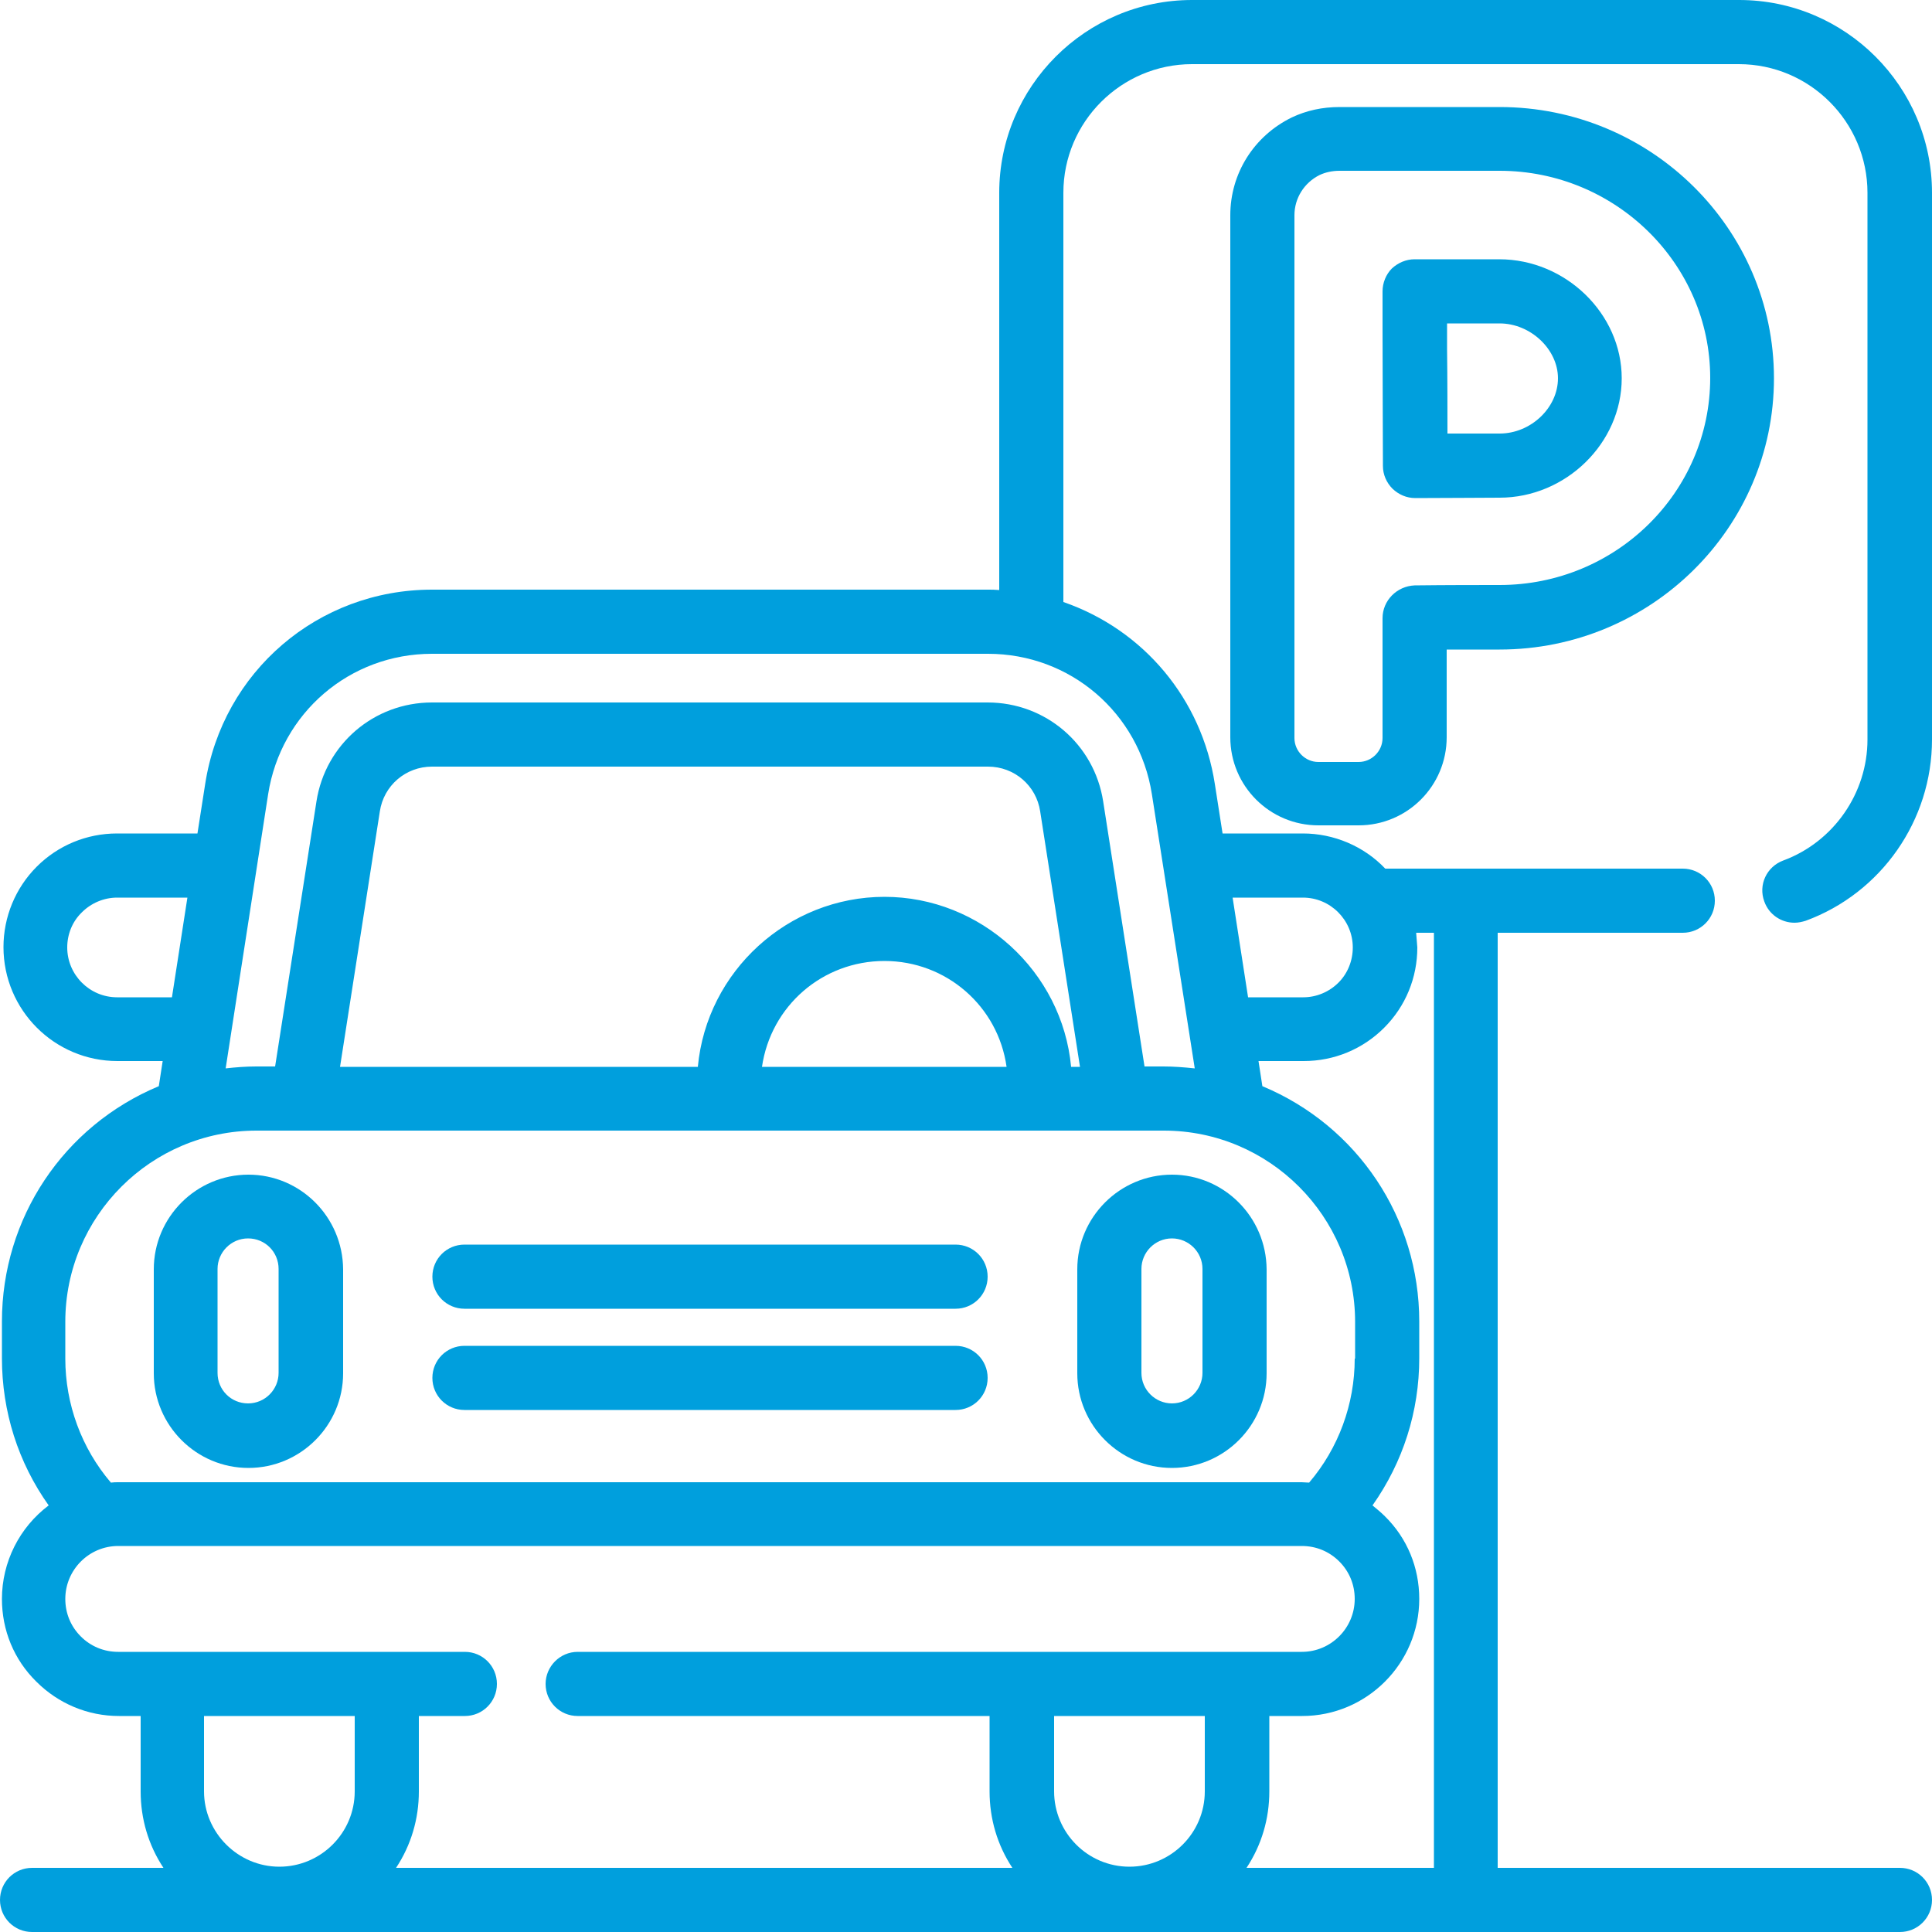
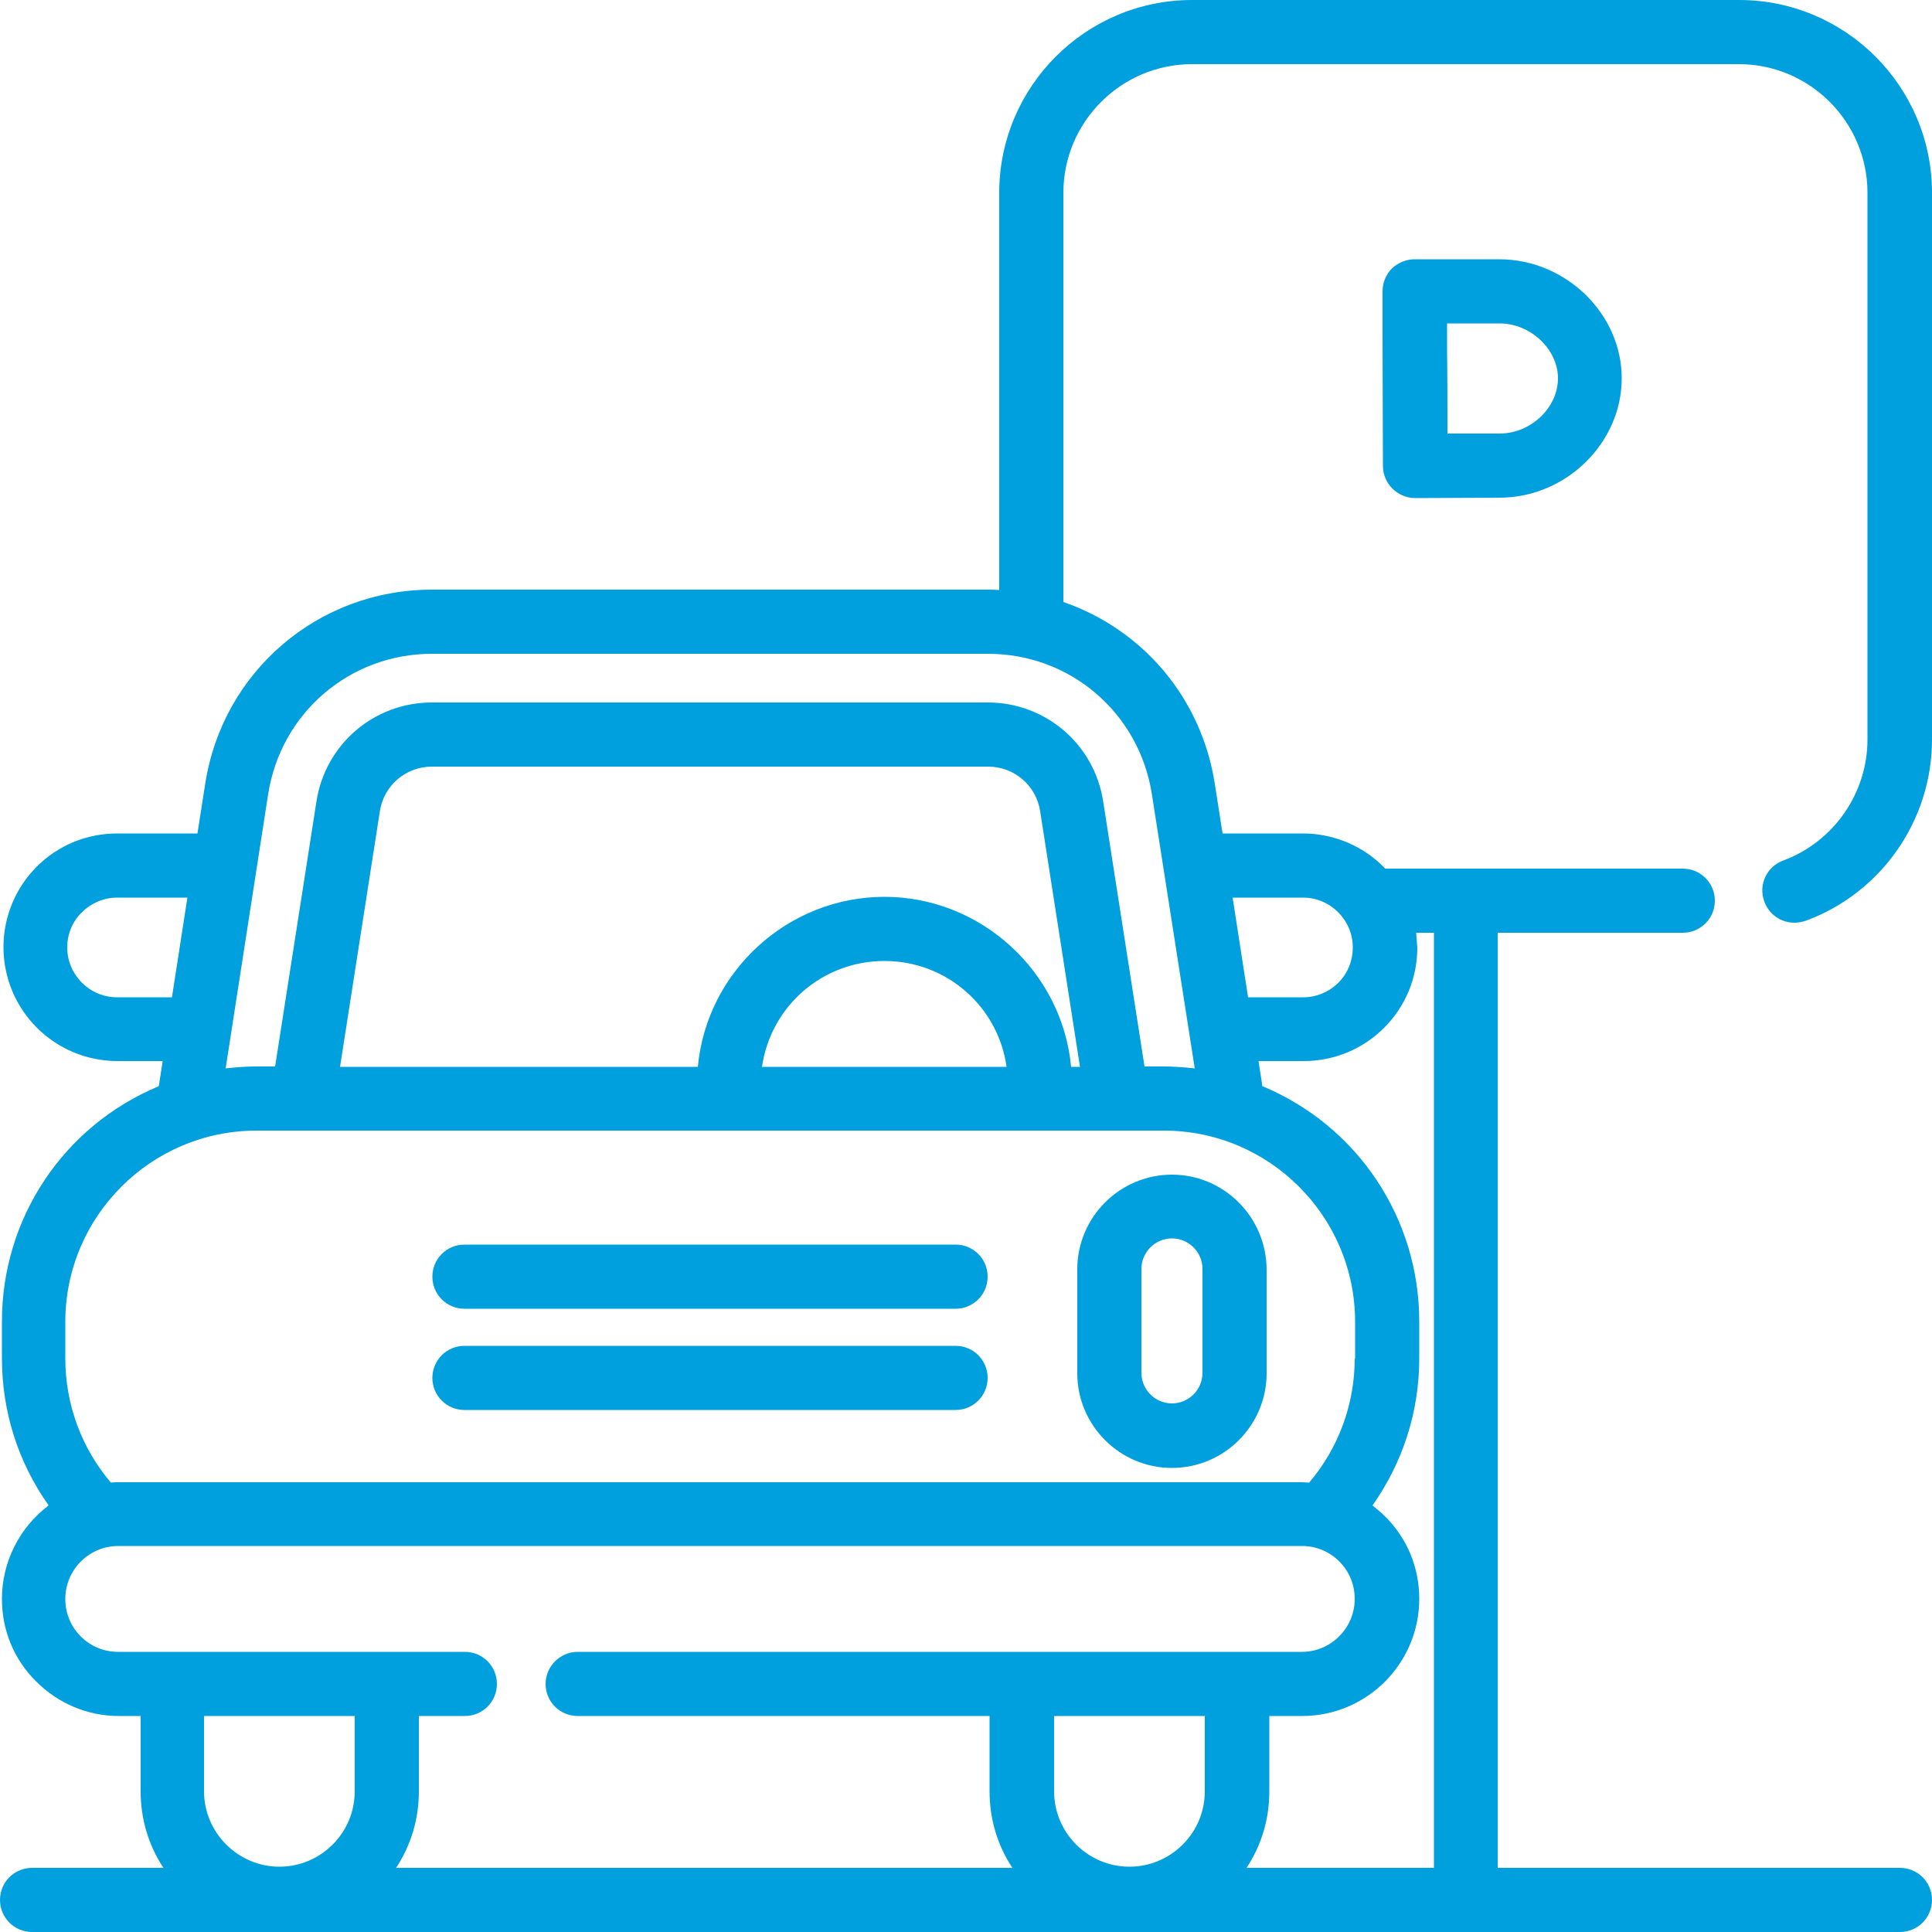
<svg xmlns="http://www.w3.org/2000/svg" version="1.1" id="Ebene_1" x="0px" y="0px" viewBox="0 0 500 500" style="enable-background:new 0 0 500 500;" xml:space="preserve">
  <style type="text/css">
	.st0{fill:#009FDD;}
</style>
  <g>
    <path class="st0" d="M464.4,238.8c1,0,1.9-0.2,2.9-0.5c19.6-7.2,32.7-26,32.7-46.9V49.9C500,22.4,477.6,0,450.1,0H308.5   c-27.5,0-49.9,22.4-49.9,49.9v102.8c-1.1-0.1-2-0.1-2.9-0.1H111.8c-29.5,0-54.2,21.2-58.7,50.3l-2,12.8H30.3   c-7.9,0-15.3,3.1-20.8,8.6s-8.6,13-8.6,20.8c0,16.3,13.2,29.5,29.5,29.5h11.7l-1,6.5c-24.7,10.3-40.6,34.2-40.6,60.9v9.5   c0,13.8,4.2,27,12.1,38.1c-7.6,5.7-12.1,14.7-12.1,24.2c0,8.1,3.1,15.7,8.9,21.4c5.7,5.7,13.3,8.9,21.4,8.9h5.6v19.5   c0,7.1,2,13.9,5.9,19.8H8.3c-4.6,0-8.3,3.7-8.3,8.3s3.7,8.3,8.3,8.3h483.4c4.6,0,8.3-3.7,8.3-8.3s-3.7-8.3-8.3-8.3H387.6v-242h47.9   c4.6,0,8.3-3.7,8.3-8.3c0-4.6-3.7-8.3-8.3-8.3h-77c-5.5-5.8-13.3-9.1-21.3-9.1h-20.8l-2-12.8c-3.4-22-18.4-39.9-39.2-47.1V49.9   c0-18.4,15-33.3,33.3-33.3h141.5c18.4,0,33.3,15,33.3,33.3v141.5c0,13.9-8.8,26.5-21.8,31.3c-4.3,1.6-6.5,6.3-4.9,10.6   C457.8,236.7,461,238.8,464.4,238.8z M311.8,444.1v19.5c0,10.8-8.8,19.5-19.5,19.5c-10.8,0-19.5-8.8-19.5-19.5v-19.5H311.8z    M91.8,444.1v19.5c0,10.8-8.8,19.5-19.5,19.5s-19.5-8.8-19.5-19.5v-19.5L91.8,444.1z M48.5,232.3l-4,25.8H30.3   c-7.1,0-12.9-5.8-12.9-12.9c0-3.4,1.3-6.7,3.8-9.1c2.4-2.4,5.7-3.8,9.1-3.8H48.5z M228.9,248.7c16,0,29.4,11.7,31.6,27.4h-63.3   C199.5,260.3,212.9,248.7,228.9,248.7z M98.3,210c1-6.7,6.7-11.6,13.5-11.6h143.9c6.8,0,12.5,4.9,13.5,11.6l10.3,66.1h-2.3   c-2.3-24.7-23.4-44-48.3-44c-24.9,0-46,19.2-48.3,44H88L98.3,210z M301.1,276h-4.9l-10.7-68.6c-2.3-14.8-14.9-25.6-29.9-25.6H111.8   c-15,0-27.6,10.8-29.9,25.6L71.2,276h-4.9c-2.6,0-5.3,0.2-7.9,0.5l11-71c3.3-21,21.1-36.3,42.4-36.3h143.9   c21.3,0,39.1,15.3,42.4,36.3l11.1,71C306.4,276.2,303.7,276,301.1,276z M346.4,254.3c-2.4,2.4-5.7,3.8-9.1,3.8H323l-4-25.8h18.2   c7.1,0,12.9,5.8,12.9,12.9C350.1,248.6,348.8,251.9,346.4,254.3z M366.5,241.4h4.6v242h-48.5c3.9-5.9,5.9-12.7,5.9-19.8v-19.5h8.5   c16.7,0,30.3-13.6,30.3-30.3c0-8.1-3.1-15.7-8.9-21.4c-1-1-2.1-1.9-3.2-2.8c7.9-11.2,12.1-24.3,12.1-38.1v-9.5   c0-26.7-15.9-50.6-40.6-60.9l-1-6.5h11.7c7.9,0,15.3-3.1,20.8-8.6c5.6-5.6,8.6-13,8.6-20.8C366.7,243.9,366.6,242.7,366.5,241.4z    M141.2,435.8c0,4.6,3.7,8.3,8.3,8.3h106.6v19.5c0,7.1,2,13.9,5.9,19.8H102.5c3.9-5.9,5.9-12.7,5.9-19.8v-19.5h11.9   c4.6,0,8.3-3.7,8.3-8.3c0-4.6-3.7-8.3-8.3-8.3H30.6c-3.7,0-7.1-1.4-9.7-4c-2.6-2.6-4-6-4-9.7c0-7.5,6.1-13.7,13.7-13.7h306.3   c3.7,0,7.1,1.4,9.7,4c2.6,2.6,4,6,4,9.7c0,7.5-6.1,13.7-13.7,13.7H149.5C144.9,427.5,141.2,431.3,141.2,435.8z M350.6,351.6   c0,11.8-4.2,23.2-11.8,32.1c-0.7,0-1.3-0.1-1.9-0.1H30.6c-0.6,0-1.2,0-1.9,0.1c-7.6-8.9-11.8-20.3-11.8-32.1v-9.5   c0-27.3,22.2-49.5,49.5-49.5h234.8c27.3,0,49.5,22.2,49.5,49.5V351.6z" />
-     <path class="st0" d="M388.1,27.7h-41.4c-4.5,0-8.6,0.9-12.4,2.7c-9.8,4.8-15.9,14.5-15.9,25.3v135.1c0,12.6,10.2,22.8,22.8,22.8   h10.4c12.6,0,22.8-10.2,22.8-22.8v-22.7c5.3,0,10.3,0,13.7,0c39.2,0,71-31.5,71-70.2S427.3,27.7,388.1,27.7z M357.8,160v31   c0,3.4-2.8,6.2-6.2,6.2h-10.4c-3.4,0-6.2-2.8-6.2-6.2V55.7c0-4.4,2.5-8.4,6.5-10.4c1.5-0.7,3.2-1.1,5.2-1.1h41.4   c30,0,54.5,24.1,54.5,53.6c0,29.6-24.4,53.6-54.5,53.6c-5.1,0-13.9,0-22,0.1C361.5,151.7,357.8,155.4,357.8,160z" />
    <path class="st0" d="M419.7,97.9c0-16.7-14.5-30.8-31.7-30.8h-21.9c-2.2,0-4.3,0.9-5.9,2.4c-1.5,1.5-2.4,3.7-2.4,5.9l0,9.7   c0,12,0.1,29.2,0.1,35.5c0,2.2,0.9,4.3,2.5,5.9c1.6,1.5,3.6,2.4,5.9,2.4c8.1,0,16.7-0.1,21.8-0.1   C405.2,128.8,419.7,114.7,419.7,97.9z M403.2,97.9c0,7.6-7,14.3-15.1,14.3c-3.4,0-8.3,0-13.5,0c0-4.8,0-14.4-0.1-21.8l0-6.7h13.6   C396.1,83.7,403.2,90.4,403.2,97.9z" />
-     <path class="st0" d="M64.3,304c-13.5,0-24.5,11-24.5,24.5v26.9c0,13.5,11,24.5,24.5,24.5s24.5-11,24.5-24.5v-26.9   C88.7,314.9,77.7,304,64.3,304z M72.1,355.3c0,4.3-3.5,7.9-7.9,7.9s-7.9-3.5-7.9-7.9v-26.9c0-4.3,3.5-7.9,7.9-7.9s7.9,3.5,7.9,7.9   C72.1,328.4,72.1,355.3,72.1,355.3z" />
    <path class="st0" d="M303.3,304c-13.5,0-24.5,11-24.5,24.5v26.9c0,13.5,11,24.5,24.5,24.5c13.5,0,24.5-11,24.5-24.5v-26.9   C327.7,314.9,316.7,304,303.3,304z M295.4,328.4c0-4.3,3.5-7.9,7.9-7.9c4.3,0,7.9,3.5,7.9,7.9v26.9c0,4.3-3.5,7.9-7.9,7.9   c-4.3,0-7.9-3.5-7.9-7.9V328.4z" />
    <path class="st0" d="M247.3,322.1H120.2c-4.6,0-8.3,3.7-8.3,8.3c0,4.6,3.7,8.3,8.3,8.3h127.1c4.6,0,8.3-3.7,8.3-8.3   C255.6,325.8,251.9,322.1,247.3,322.1z" />
    <path class="st0" d="M247.3,348.3H120.2c-4.6,0-8.3,3.7-8.3,8.3s3.7,8.3,8.3,8.3h127.1c4.6,0,8.3-3.7,8.3-8.3   S251.9,348.3,247.3,348.3z" />
  </g>
</svg>